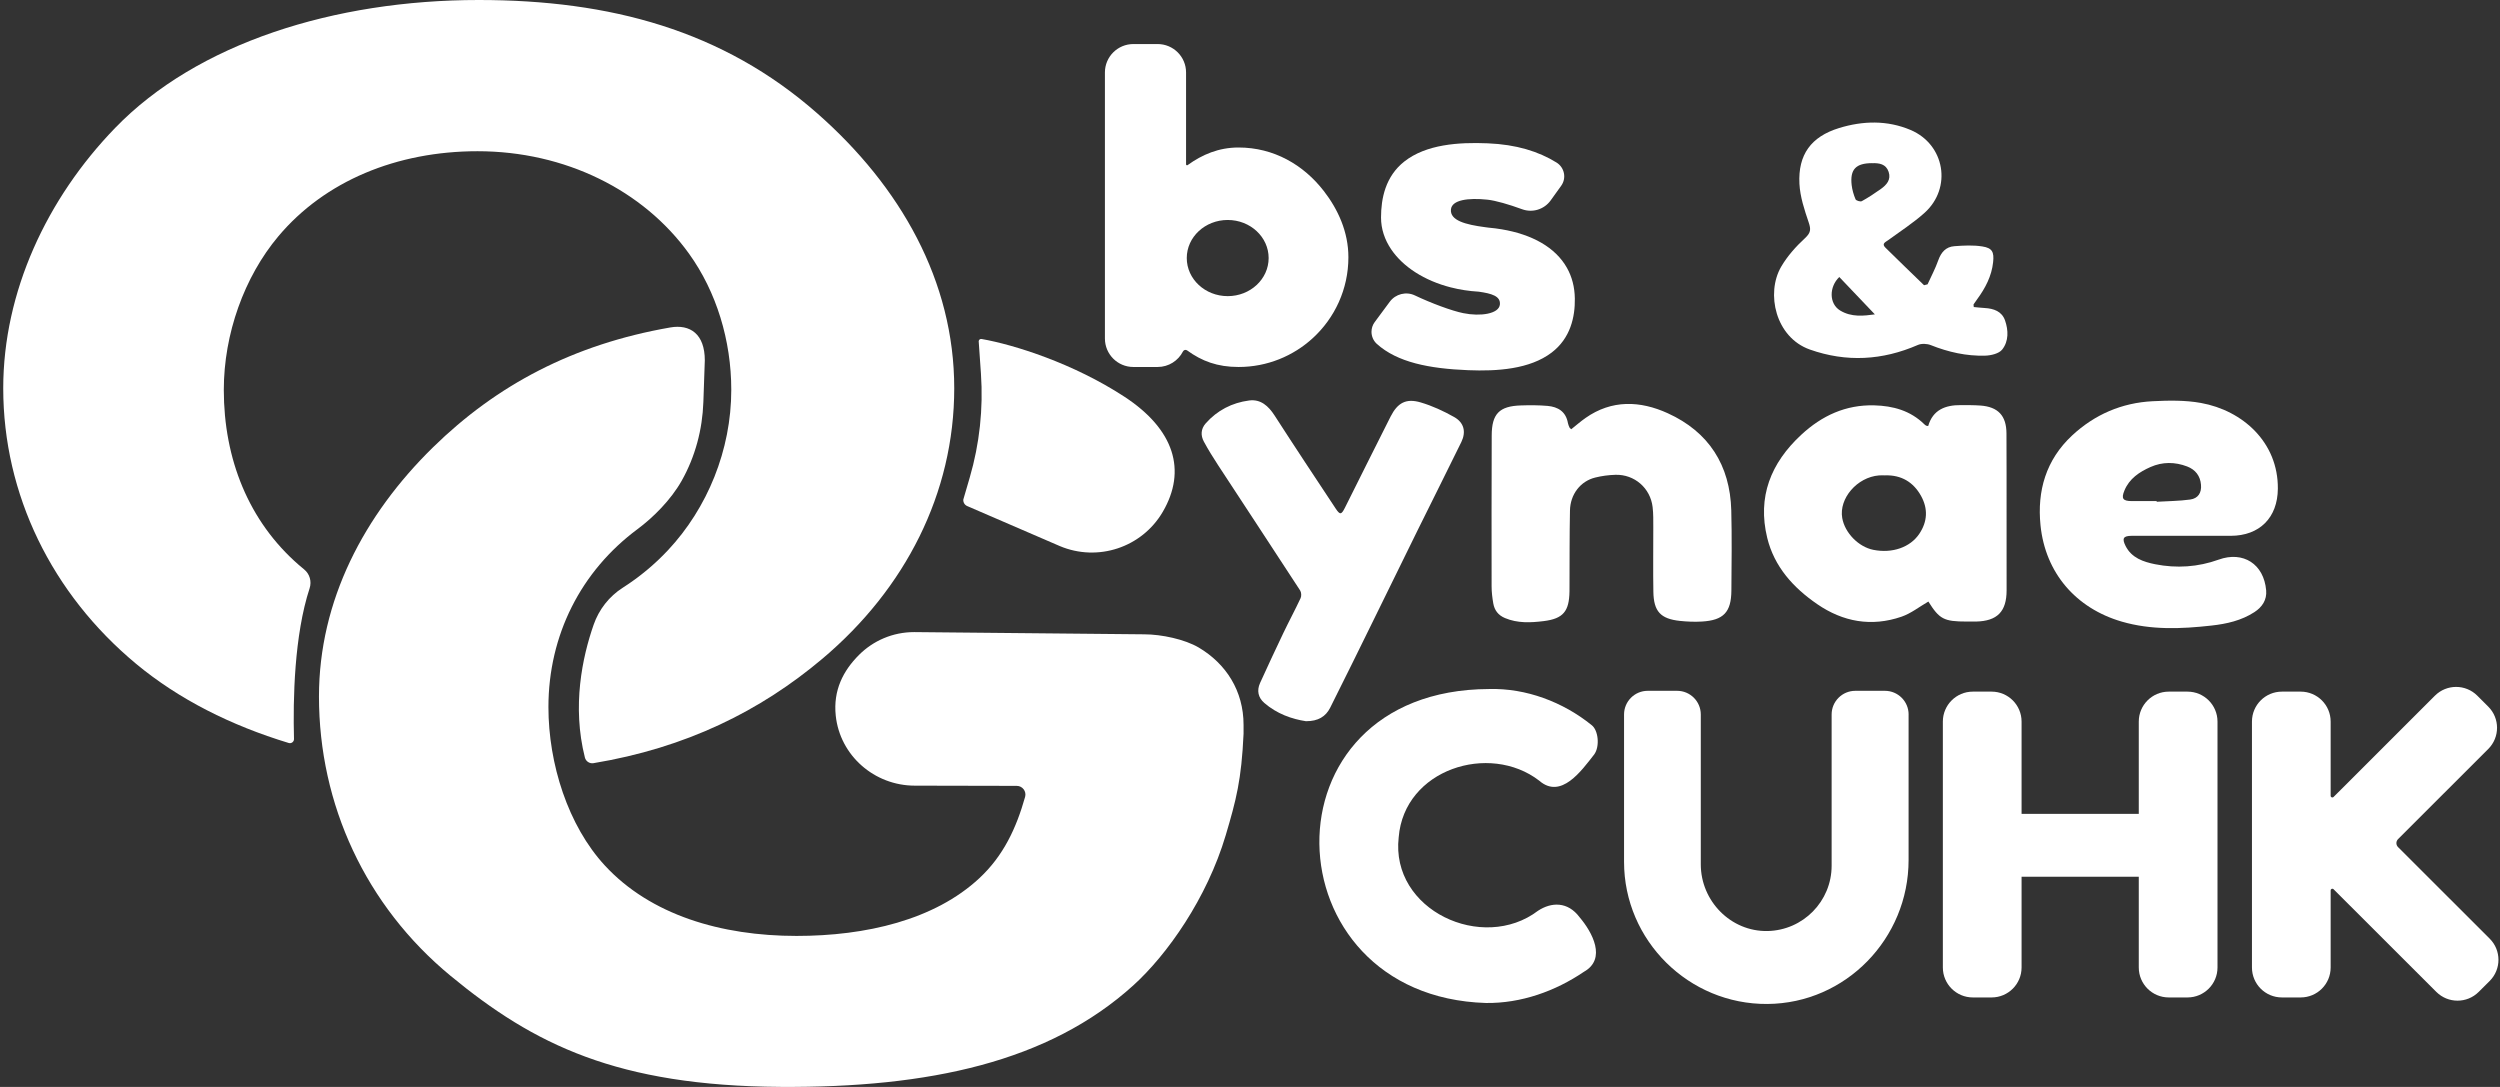
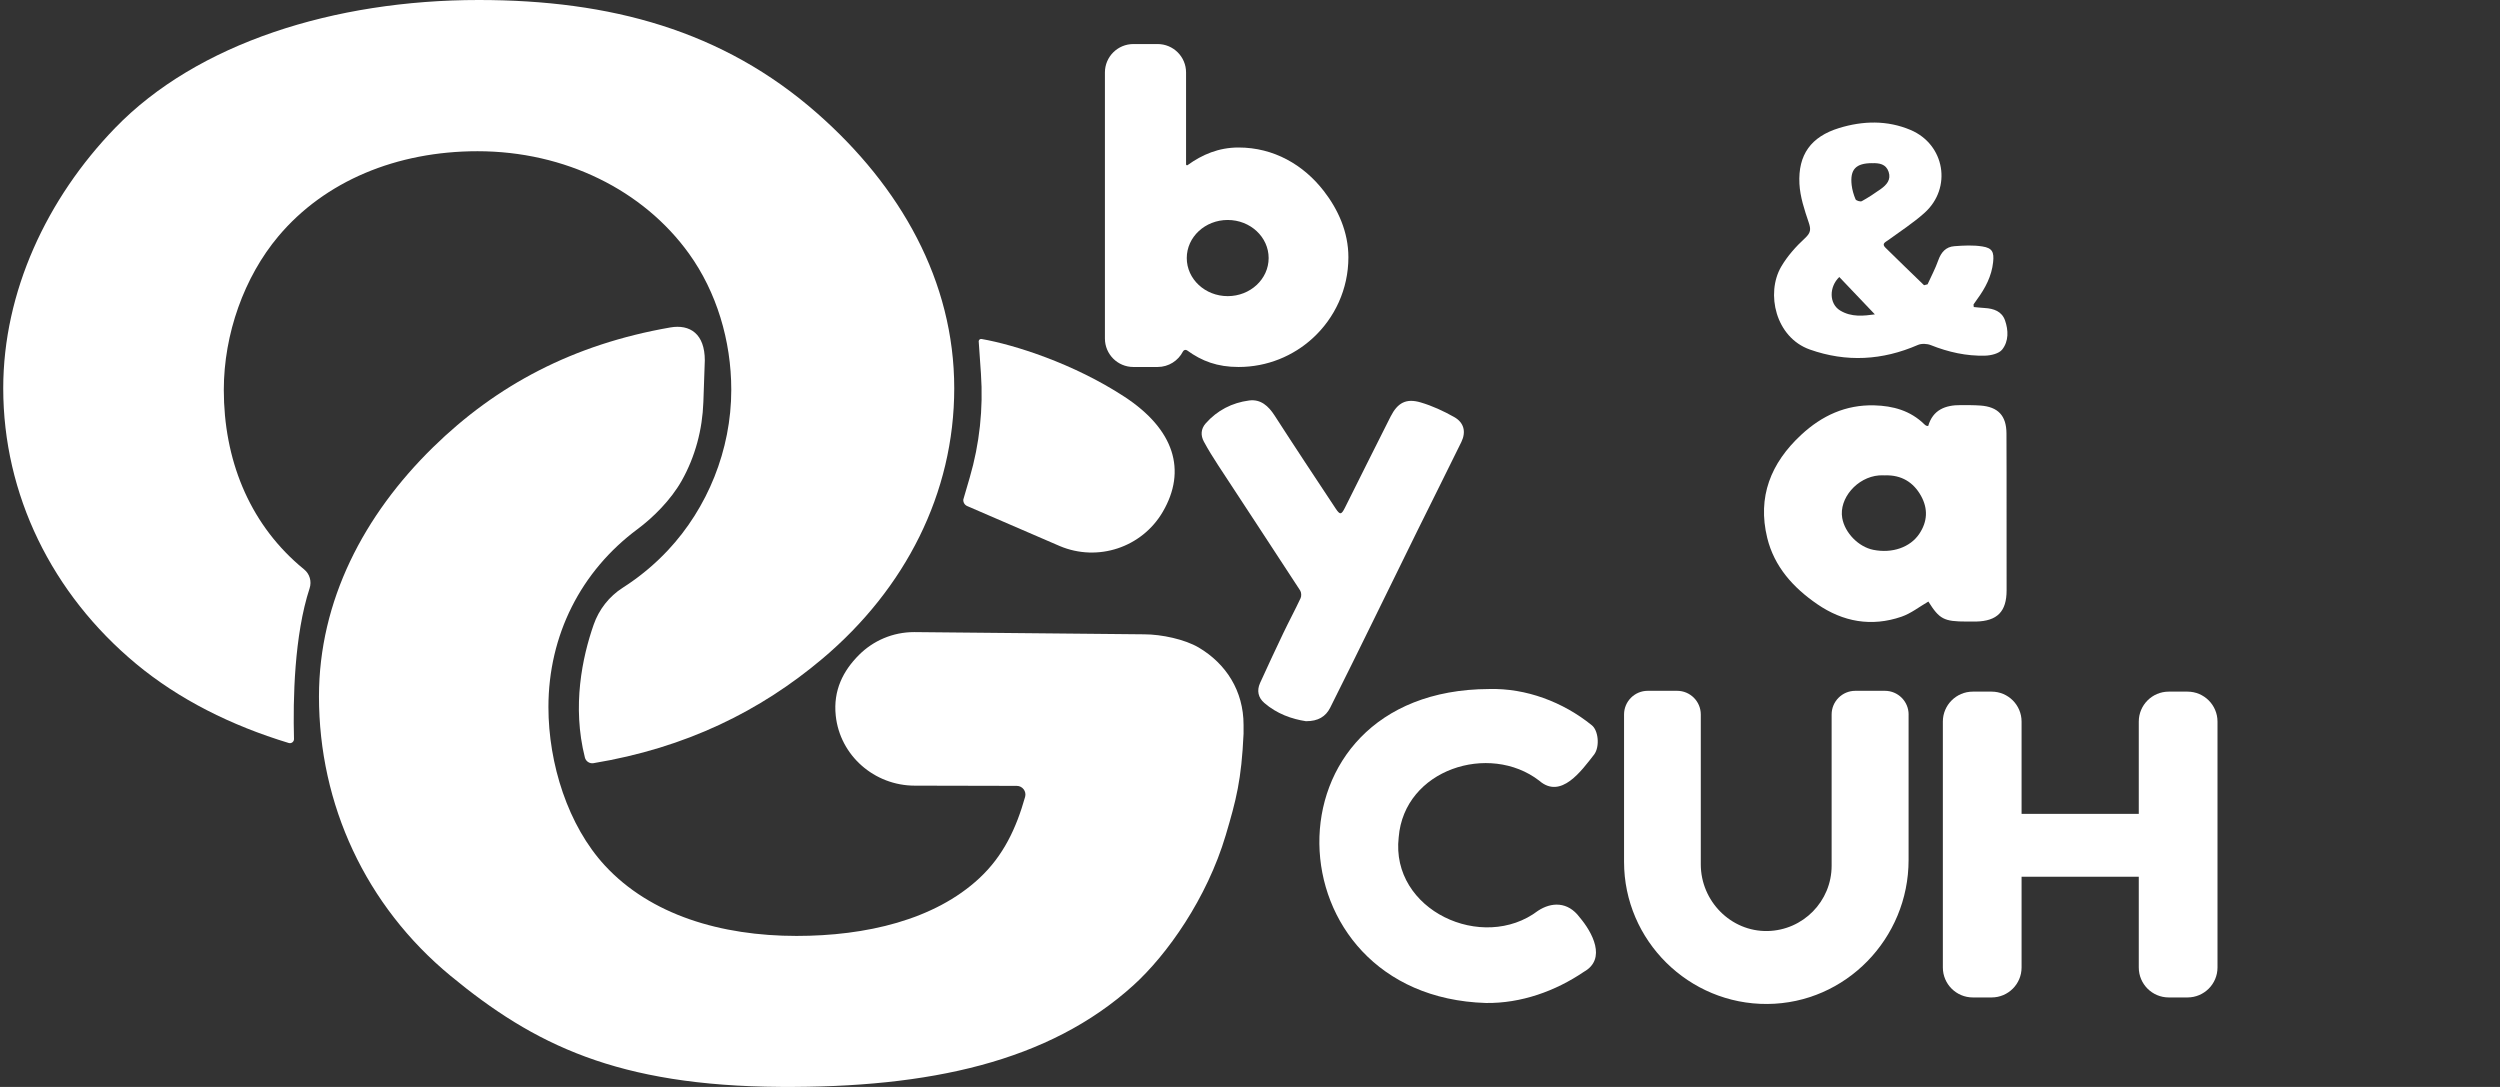
<svg xmlns="http://www.w3.org/2000/svg" width="92" height="40" viewBox="0 0 92 40" fill="none">
  <rect x="0" y="0" width="92" height="40" fill="#333333" stroke="none" />
  <path d="M35.116 14.289C35.116 18.147 33.32 21.66 30.276 24.231C27.978 26.171 25.239 27.522 21.839 28.085C21.697 28.108 21.559 28.017 21.524 27.877C21.046 25.984 21.43 24.183 21.846 22.99C22.041 22.429 22.417 21.947 22.918 21.628C23.532 21.236 24.091 20.772 24.585 20.244C26.031 18.698 26.911 16.565 26.911 14.346C26.911 12.527 26.365 10.739 25.358 9.338C23.68 7.002 20.797 5.565 17.574 5.565C14.602 5.565 11.954 6.661 10.244 8.695C8.987 10.191 8.236 12.29 8.236 14.346C8.236 16.89 9.15 19.181 10.991 20.785C11.057 20.843 11.124 20.899 11.193 20.955C11.398 21.122 11.476 21.396 11.394 21.648C10.826 23.384 10.78 25.738 10.819 27.195C10.822 27.296 10.723 27.372 10.625 27.342C8.5 26.697 6.586 25.738 5.009 24.429C1.904 21.849 0.119 18.191 0.119 14.289C0.119 10.746 1.721 7.306 4.237 4.708C7.249 1.595 12.293 0 17.618 0C22.45 0 26.596 1.114 30.07 4.167C33.141 6.866 35.116 10.344 35.116 14.289Z" fill="white" />
  <path d="M48.711 7.023C47.972 6.069 46.879 5.428 45.578 5.428C44.846 5.428 44.24 5.689 43.704 6.076C43.68 6.093 43.647 6.076 43.647 6.047V2.666C43.647 2.089 43.179 1.621 42.6 1.621H41.708C41.13 1.621 40.661 2.089 40.661 2.666V12.458C40.661 13.037 41.13 13.505 41.708 13.505H42.6C43.007 13.505 43.36 13.273 43.533 12.934C43.562 12.877 43.634 12.857 43.686 12.895C44.228 13.29 44.802 13.505 45.579 13.505C46.634 13.505 47.595 13.101 48.315 12.439C49.118 11.701 49.621 10.642 49.621 9.466C49.621 8.536 49.241 7.706 48.712 7.023H48.711ZM45.18 10.898C44.348 10.898 43.673 10.271 43.673 9.496C43.673 8.722 44.348 8.095 45.18 8.095C46.011 8.095 46.686 8.722 46.686 9.496C46.686 10.271 46.011 10.898 45.18 10.898Z" fill="white" />
-   <path d="M57.954 10.987C57.964 11.66 57.796 12.448 57.096 12.978C56.294 13.586 55.104 13.667 54.028 13.623C52.59 13.566 51.423 13.334 50.668 12.656C50.538 12.538 50.471 12.375 50.471 12.211C50.471 12.086 50.509 11.961 50.588 11.854L51.143 11.105C51.357 10.816 51.747 10.717 52.071 10.873C52.664 11.155 53.423 11.438 53.848 11.524C54.478 11.653 55.16 11.553 55.196 11.207C55.228 10.896 54.891 10.801 54.418 10.734C54.06 10.713 53.717 10.66 53.394 10.577H53.392C52.419 10.329 51.629 9.82 51.193 9.172C50.955 8.819 50.822 8.423 50.822 8.007C50.822 7.309 50.981 6.492 51.681 5.942C52.483 5.312 53.672 5.229 54.749 5.274C55.8 5.317 56.618 5.572 57.278 5.98C57.574 6.163 57.655 6.556 57.451 6.837L57.064 7.376C56.826 7.707 56.397 7.84 56.014 7.7C55.53 7.522 55.032 7.379 54.74 7.348C54.026 7.273 53.431 7.357 53.395 7.704C53.352 8.116 53.938 8.266 54.65 8.36C54.691 8.365 54.734 8.371 54.778 8.377C54.944 8.392 55.107 8.412 55.264 8.439C55.266 8.439 55.267 8.439 55.269 8.44C56.373 8.626 57.237 9.098 57.663 9.856C57.846 10.18 57.948 10.557 57.954 10.987Z" fill="white" />
  <path d="M45.763 26.674V27.002C45.686 28.694 45.492 29.439 45.106 30.738C44.416 33.059 42.954 35.131 41.708 36.26C38.598 39.078 34.189 40.032 28.731 39.998C22.723 39.96 19.651 38.445 16.578 35.908C13.451 33.326 11.738 29.598 11.738 25.632C11.738 22.105 13.395 18.949 15.934 16.462C18.275 14.17 21.091 12.674 24.663 12.051C25.4 11.922 25.937 12.295 25.937 13.26L25.884 14.793C25.849 15.808 25.585 16.806 25.086 17.691C24.688 18.397 24.038 19.043 23.461 19.472C21.382 21.015 20.182 23.369 20.182 26.022C20.182 28.104 20.902 30.383 22.26 31.852C23.935 33.666 26.529 34.442 29.314 34.442C31.855 34.442 34.388 33.859 36.043 32.315C36.931 31.488 37.403 30.465 37.724 29.325C37.781 29.122 37.627 28.92 37.417 28.92L33.664 28.912C32.181 28.912 30.909 27.807 30.755 26.333C30.658 25.401 31.03 24.682 31.611 24.101C32.13 23.582 32.848 23.261 33.641 23.261L42.107 23.343C42.745 23.343 43.605 23.528 44.116 23.831C45.119 24.427 45.763 25.423 45.763 26.674L45.763 26.674Z" fill="white" />
  <path d="M36.016 12.556L36.099 13.755C36.187 15.041 36.048 16.333 35.687 17.571L35.45 18.382C35.441 18.485 35.498 18.582 35.593 18.623L39 20.095C40.4 20.686 42.022 20.148 42.789 18.837C43.68 17.315 43.218 15.804 41.381 14.601C39.494 13.367 37.315 12.684 36.123 12.475C36.07 12.465 36.021 12.502 36.016 12.556L36.016 12.556Z" fill="white" />
  <path d="M48.063 26.541C47.534 26.462 46.987 26.265 46.528 25.87C46.3 25.674 46.244 25.413 46.37 25.135C46.649 24.523 46.932 23.912 47.223 23.304C47.43 22.87 47.659 22.446 47.863 22.01C47.898 21.934 47.891 21.799 47.845 21.729C46.843 20.189 45.831 18.655 44.825 17.117C44.641 16.835 44.463 16.549 44.303 16.253C44.18 16.025 44.188 15.786 44.37 15.58C44.795 15.099 45.342 14.82 45.967 14.738C46.392 14.681 46.677 14.938 46.905 15.291C47.645 16.44 48.401 17.579 49.155 18.718C49.312 18.954 49.362 18.946 49.493 18.685C50.054 17.567 50.608 16.445 51.174 15.329C51.433 14.82 51.745 14.651 52.281 14.809C52.708 14.935 53.124 15.127 53.512 15.346C53.879 15.552 53.958 15.895 53.777 16.267C53.248 17.348 52.707 18.422 52.174 19.502C51.638 20.588 51.108 21.677 50.573 22.764C50.034 23.859 49.499 24.955 48.95 26.045C48.787 26.369 48.506 26.542 48.065 26.54L48.063 26.541Z" fill="white" />
-   <path d="M57.823 15.795C58.003 15.652 58.167 15.508 58.345 15.383C59.315 14.7 60.362 14.747 61.371 15.206C62.882 15.892 63.667 17.118 63.711 18.782C63.736 19.764 63.723 20.748 63.715 21.73C63.71 22.53 63.426 22.827 62.626 22.873C62.358 22.889 62.086 22.877 61.819 22.849C61.11 22.773 60.856 22.501 60.844 21.779C60.83 20.988 60.843 20.198 60.841 19.409C60.84 19.158 60.846 18.906 60.816 18.658C60.734 17.962 60.149 17.453 59.449 17.473C59.2 17.48 58.948 17.513 58.707 17.573C58.161 17.706 57.785 18.191 57.775 18.789C57.757 19.704 57.762 20.619 57.758 21.534C57.758 21.611 57.758 21.688 57.757 21.766C57.746 22.495 57.529 22.768 56.806 22.857C56.331 22.915 55.847 22.94 55.382 22.744C55.133 22.639 54.997 22.457 54.953 22.207C54.917 21.999 54.891 21.786 54.891 21.575C54.888 19.726 54.889 17.875 54.895 16.026C54.897 15.23 55.173 14.945 55.967 14.92C56.294 14.909 56.623 14.909 56.949 14.937C57.337 14.971 57.627 15.149 57.7 15.571C57.71 15.627 57.736 15.681 57.758 15.734C57.765 15.75 57.784 15.761 57.822 15.796L57.823 15.795Z" fill="white" />
  <path d="M70.957 15.678C71.131 15.079 71.589 14.905 72.157 14.908C72.398 14.909 72.639 14.907 72.879 14.924C73.528 14.971 73.834 15.295 73.838 15.946C73.844 16.919 73.841 17.892 73.842 18.865C73.843 19.819 73.844 20.772 73.843 21.726C73.843 22.505 73.5 22.855 72.721 22.873C72.605 22.876 72.49 22.873 72.374 22.873C71.535 22.873 71.372 22.786 70.964 22.137C70.634 22.327 70.326 22.574 69.975 22.695C68.871 23.074 67.824 22.887 66.87 22.23C65.99 21.625 65.293 20.854 65.034 19.794C64.666 18.286 65.165 17.039 66.286 16C67.048 15.294 67.922 14.89 68.972 14.917C69.664 14.935 70.303 15.11 70.816 15.614C70.836 15.634 70.86 15.652 70.885 15.665C70.901 15.673 70.922 15.672 70.957 15.677V15.678ZM69.377 17.494C69.3 17.494 69.223 17.489 69.147 17.495C68.341 17.561 67.669 18.341 67.794 19.063C67.889 19.609 68.393 20.125 68.938 20.234C69.639 20.374 70.3 20.139 70.631 19.643C70.934 19.19 70.953 18.72 70.697 18.254C70.416 17.743 69.972 17.477 69.377 17.493V17.494Z" fill="white" />
-   <path d="M80.356 19.717C79.719 19.717 79.082 19.715 78.445 19.718C78.139 19.72 78.082 19.81 78.219 20.087C78.441 20.535 78.883 20.678 79.31 20.764C80.096 20.92 80.886 20.869 81.648 20.594C82.548 20.269 83.312 20.756 83.395 21.727C83.425 22.077 83.248 22.339 82.964 22.525C82.484 22.837 81.943 22.959 81.38 23.021C80.272 23.145 79.168 23.191 78.083 22.876C76.385 22.383 75.268 21.075 75.091 19.334C74.962 18.06 75.292 16.924 76.251 16.028C77.083 15.253 78.081 14.823 79.216 14.765C79.808 14.735 80.417 14.724 80.996 14.829C82.531 15.106 83.841 16.278 83.825 17.986C83.816 19.05 83.154 19.716 82.091 19.718C81.513 19.719 80.933 19.718 80.355 19.718V19.716L80.356 19.717ZM79.364 18.441L79.365 18.465C79.776 18.44 80.192 18.439 80.599 18.383C80.892 18.342 81.022 18.133 80.997 17.841C80.97 17.513 80.792 17.283 80.487 17.166C80.038 16.995 79.58 16.991 79.139 17.186C78.728 17.368 78.358 17.614 78.178 18.053C78.056 18.348 78.123 18.437 78.438 18.44C78.746 18.443 79.055 18.44 79.363 18.44L79.364 18.441Z" fill="white" />
  <path d="M70.934 10.464C71.068 10.169 71.222 9.881 71.329 9.577C71.434 9.28 71.612 9.082 71.92 9.06C72.262 9.034 72.614 9.016 72.949 9.069C73.315 9.126 73.387 9.273 73.347 9.647C73.293 10.161 73.061 10.601 72.76 11.011C72.715 11.073 72.671 11.135 72.629 11.199C72.621 11.212 72.631 11.235 72.635 11.299C72.766 11.311 72.903 11.327 73.041 11.335C73.371 11.355 73.667 11.458 73.784 11.788C73.912 12.153 73.924 12.557 73.68 12.864C73.562 13.013 73.271 13.082 73.055 13.088C72.365 13.108 71.7 12.958 71.055 12.701C70.915 12.645 70.711 12.636 70.576 12.695C69.27 13.263 67.948 13.338 66.603 12.863C65.338 12.416 64.978 10.794 65.546 9.817C65.774 9.425 66.092 9.07 66.427 8.761C66.639 8.564 66.646 8.44 66.56 8.185C66.404 7.725 66.244 7.244 66.219 6.765C66.164 5.691 66.647 5.03 67.675 4.713C68.552 4.443 69.45 4.419 70.31 4.783C71.572 5.318 71.843 6.914 70.824 7.832C70.411 8.203 69.936 8.508 69.486 8.837C69.383 8.912 69.234 8.966 69.384 9.114C69.853 9.578 70.331 10.036 70.805 10.496C70.847 10.485 70.891 10.474 70.934 10.463V10.464ZM68.892 6.004C68.294 6.006 68.076 6.234 68.141 6.81C68.162 6.989 68.214 7.168 68.284 7.334C68.305 7.384 68.462 7.431 68.514 7.403C68.757 7.269 68.99 7.115 69.216 6.954C69.427 6.803 69.598 6.613 69.502 6.325C69.404 6.033 69.156 5.997 68.893 6.005L68.892 6.004ZM68.995 11.569C68.56 11.111 68.123 10.653 67.686 10.194C67.308 10.556 67.305 11.175 67.716 11.426C68.136 11.682 68.592 11.623 68.995 11.569Z" fill="white" />
  <path d="M54.684 36.91C46.68 36.668 46.3 25.384 54.8 25.356C56.161 25.319 57.522 25.835 58.571 26.683C58.818 26.868 58.881 27.467 58.668 27.762C58.197 28.364 57.444 29.43 56.641 28.727C54.807 27.317 51.674 28.309 51.472 30.811C51.165 33.498 54.563 35.062 56.599 33.516C57.093 33.191 57.696 33.173 58.128 33.754C58.596 34.304 59.133 35.288 58.288 35.762C57.233 36.478 55.973 36.926 54.685 36.91L54.684 36.91Z" fill="white" />
  <path d="M70.236 26.293V31.65C70.236 34.534 67.927 36.925 65.04 36.946C62.153 36.967 59.765 34.618 59.765 31.716V26.293C59.765 25.812 60.155 25.422 60.636 25.422H61.718C62.199 25.422 62.589 25.812 62.589 26.293V31.809C62.589 33.158 63.694 34.287 65.043 34.262C66.351 34.237 67.404 33.17 67.404 31.858V26.293C67.404 25.812 67.794 25.422 68.276 25.422H69.365C69.846 25.422 70.237 25.812 70.237 26.293H70.236Z" fill="white" />
  <path d="M81.604 26.554V35.604C81.604 36.213 81.109 36.706 80.501 36.706H79.809C79.201 36.706 78.707 36.213 78.707 35.604V32.265H74.394V35.604C74.394 36.213 73.9 36.706 73.292 36.706H72.6C71.992 36.706 71.497 36.213 71.497 35.604V26.554C71.497 25.946 71.992 25.452 72.6 25.452H73.292C73.9 25.452 74.394 25.946 74.394 26.554V29.95H78.707V26.554C78.707 25.946 79.201 25.452 79.809 25.452H80.501C81.109 25.452 81.604 25.946 81.604 26.554Z" fill="white" />
-   <path d="M91.62 36.1L91.216 36.502C90.786 36.932 90.088 36.932 89.657 36.502L86.138 32.987L85.874 32.723C85.835 32.684 85.768 32.712 85.768 32.767V35.604C85.768 36.213 85.275 36.706 84.665 36.706H83.974C83.365 36.706 82.872 36.213 82.872 35.605V26.554C82.872 25.945 83.365 25.452 83.975 25.452H84.665C85.275 25.452 85.768 25.945 85.768 26.554V29.286C85.768 29.341 85.835 29.368 85.874 29.329L86.138 29.066L89.605 25.601C90.036 25.171 90.734 25.171 91.165 25.601L91.568 26.004C91.999 26.434 91.999 27.132 91.568 27.562L88.249 30.879C88.167 30.96 88.167 31.093 88.249 31.174L91.62 34.542C92.051 34.972 92.051 35.67 91.62 36.1V36.1Z" fill="white" />
</svg>